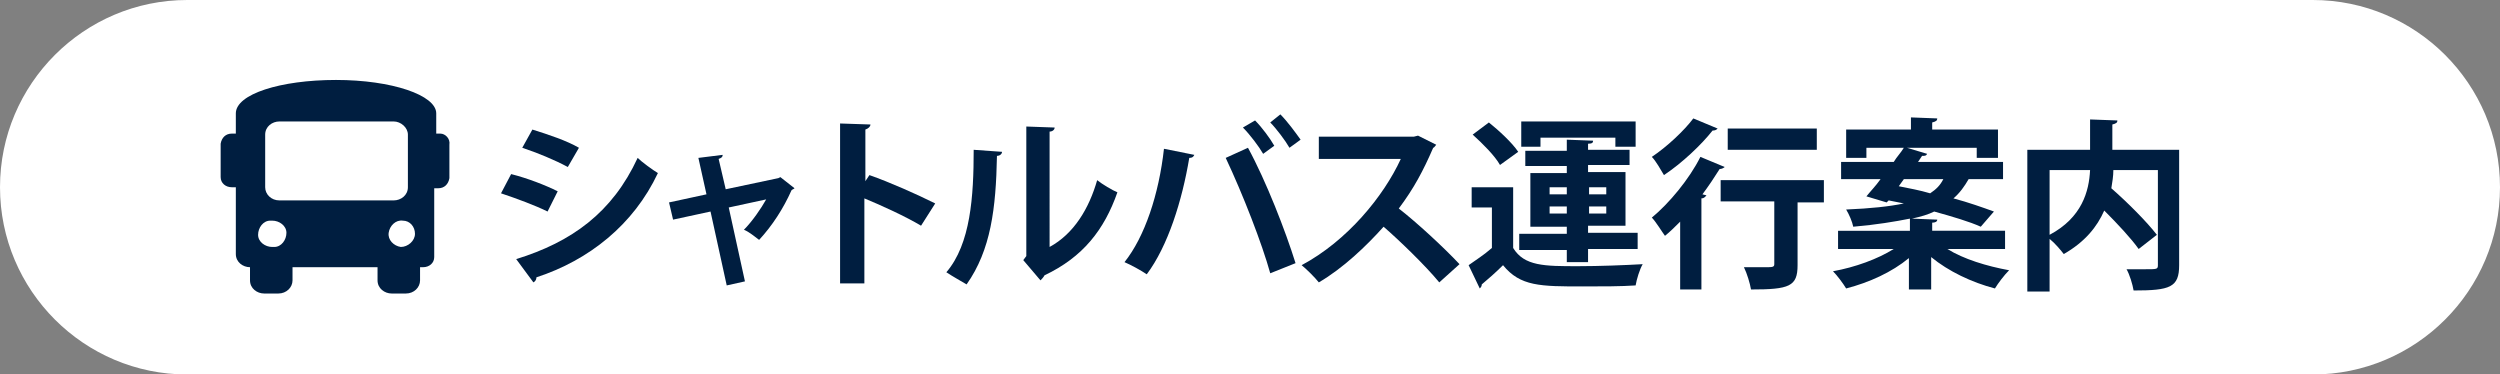
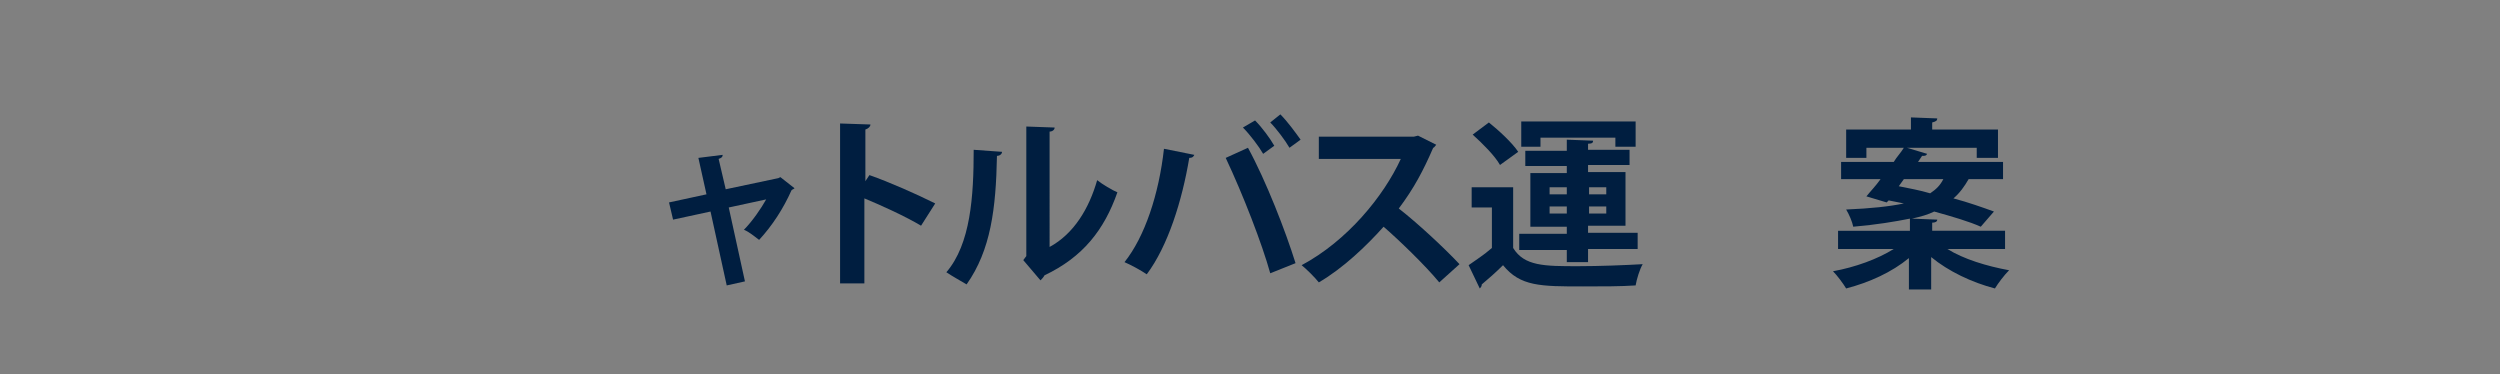
<svg xmlns="http://www.w3.org/2000/svg" version="1.1" id="レイヤー_1" x="0px" y="0px" viewBox="0 0 247 37" style="enable-background:new 0 0 247 37;" xml:space="preserve">
  <rect x="0" y="0" width="247" height="37" fill="#808080" stroke="none" />
  <style type="text/css">
	.st0{fill:#FFFFFF;}
	.st1{enable-background:new    ;}
	.st2{fill:#001E40;}
</style>
  <g id="グループ_311" transform="translate(-420 -2319)">
-     <path id="長方形_177" class="st0" d="M438.5,2319h210c10.2,0,18.5,8.3,18.5,18.5l0,0c0,10.2-8.3,18.5-18.5,18.5h-210   c-10.2,0-18.5-8.3-18.5-18.5l0,0C420,2327.3,428.3,2319,438.5,2319z" />
    <g class="st1">
-       <path class="st2" d="M470.5,2336.2c1.6,0.4,3.4,1.1,4.6,1.7l-1,2c-1.2-0.6-3.1-1.3-4.6-1.8L470.5,2336.2z M471,2344.6    c5.5-1.7,9.5-4.6,12-10c0.4,0.4,1.5,1.2,2,1.5c-2.4,5.1-6.8,8.6-12,10.3c0,0.2-0.1,0.4-0.3,0.5L471,2344.6z M472.6,2331.8    c1.6,0.5,3.4,1.1,4.6,1.8l-1.1,1.9c-1.3-0.7-3-1.4-4.5-1.9L472.6,2331.8z" />
      <path class="st2" d="M498.5,2337.6c-0.1,0.1-0.2,0.1-0.3,0.2c-0.8,1.8-1.9,3.5-3.2,4.9c-0.4-0.3-1-0.8-1.5-1    c0.8-0.8,1.7-2.1,2.2-3l-3.7,0.8l1.6,7.3l-1.8,0.4l-1.6-7.3l-3.7,0.8l-0.4-1.7l3.7-0.8l-0.8-3.6l2.4-0.3c0,0.2-0.1,0.3-0.4,0.4    l0.7,3l5.2-1.1l0.2-0.1L498.5,2337.6z" />
      <path class="st2" d="M511,2341.3c-1.5-0.9-3.9-2-5.6-2.7v8.4h-2.4v-15.8l3,0.1c0,0.2-0.2,0.4-0.5,0.5v5.1l0.4-0.6    c2,0.7,4.7,1.9,6.5,2.8L511,2341.3z" />
      <path class="st2" d="M519,2334c0,0.2-0.2,0.4-0.5,0.4c-0.1,5.2-0.6,9.3-3,12.7c-0.5-0.3-1.4-0.8-2-1.2c2.4-2.8,2.7-7.5,2.7-12.1    L519,2334z M523.7,2343.4c2.4-1.3,3.9-3.8,4.7-6.6c0.5,0.4,1.5,1,2,1.2c-1.3,3.7-3.4,6.4-7.2,8.2c-0.1,0.2-0.3,0.4-0.4,0.5l-1.7-2    l0.3-0.4v-12.8l2.8,0.1c0,0.2-0.2,0.4-0.5,0.4V2343.4z" />
      <path class="st2" d="M538,2334.3c-0.1,0.2-0.2,0.3-0.5,0.3c-0.7,4.2-2.1,8.7-4.2,11.5c-0.6-0.4-1.5-0.9-2.2-1.2    c2-2.5,3.4-6.7,3.9-11.2L538,2334.3z M545.5,2346c-0.8-2.9-2.7-7.8-4.4-11.4l2.2-1c1.8,3.3,3.7,8.2,4.7,11.4L545.5,2346z     M544,2330.9c0.7,0.7,1.5,1.8,1.9,2.5l-1.1,0.8c-0.4-0.7-1.3-1.9-2-2.6L544,2330.9z M546.5,2330.3c0.7,0.7,1.5,1.8,2,2.5l-1.1,0.8    c-0.4-0.7-1.3-1.9-1.9-2.5L546.5,2330.3z" />
      <path class="st2" d="M561.9,2333.3c-0.1,0.1-0.2,0.3-0.3,0.3c-1,2.3-1.9,4-3.4,6c1.8,1.4,4.4,3.8,6,5.5l-2,1.8    c-1.4-1.7-4-4.2-5.5-5.5c-1.7,1.9-4,4.1-6.4,5.5c-0.4-0.5-1.2-1.3-1.7-1.7c4.5-2.4,8.1-6.8,9.8-10.5h-8.1v-2.2h9.4l0.4-0.1    L561.9,2333.3z" />
      <path class="st2" d="M569.5,2337.7v5.8c1.1,1.8,3.1,1.8,6.4,1.8c2.1,0,4.7-0.1,6.4-0.2c-0.3,0.5-0.6,1.5-0.7,2.1    c-1.4,0.1-3.3,0.1-5.2,0.1c-4.2,0-6.2,0-7.9-2.1c-0.7,0.7-1.5,1.4-2.1,1.9c0,0.2-0.1,0.3-0.2,0.4l-1.1-2.3c0.7-0.5,1.5-1,2.3-1.7    v-4h-2v-2H569.5z M567.1,2331.1c1,0.8,2.3,2,2.9,2.9l-1.8,1.3c-0.5-0.9-1.7-2.1-2.7-3L567.1,2331.1z M574.8,2345v-1.3h-4.7v-1.6    h4.7v-0.7h-3.6v-5.3h3.6v-0.7h-4.1v-1.5h4.1v-1.1l2.6,0.1c0,0.2-0.1,0.3-0.5,0.3v0.6h4.1v1.5h-4.1v0.7h3.7v5.3h-3.7v0.7h4.9v1.6    h-4.9v1.3H574.8z M572.2,2332.6v0.9h-1.9v-2.5h11.3v2.5h-2v-0.9H572.2z M573.1,2337.5v0.7h1.7v-0.7H573.1z M573.1,2340.1h1.7v-0.7    h-1.7V2340.1z M578.7,2337.5h-1.7v0.7h1.7V2337.5z M578.7,2340.1v-0.7h-1.7v0.7H578.7z" />
-       <path class="st2" d="M586,2340.9c-0.5,0.5-1,1-1.5,1.4c-0.3-0.4-0.9-1.4-1.3-1.8c1.7-1.4,3.7-3.8,4.8-6l2.4,1    c-0.1,0.1-0.3,0.2-0.5,0.2c-0.5,0.8-1.1,1.7-1.7,2.5l0.4,0.1c-0.1,0.1-0.2,0.3-0.5,0.3v9H586V2340.9z M589.7,2331.7    c-0.1,0.1-0.2,0.2-0.5,0.2c-1.1,1.4-3,3.2-4.8,4.4c-0.3-0.5-0.8-1.4-1.2-1.8c1.5-1,3.2-2.6,4.1-3.8L589.7,2331.7z M600.2,2336.9    v2.1h-2.6v6.2c0,2.1-0.8,2.4-4.6,2.4c-0.1-0.6-0.4-1.6-0.7-2.2c0.8,0,1.6,0,2.1,0c0.7,0,0.9,0,0.9-0.3v-6.2H590v-2.1H600.2z     M599.5,2331.7v2.1h-8.8v-2.1H599.5z" />
      <path class="st2" d="M618,2343.6h-5.6c1.6,1,3.9,1.7,6.1,2.1c-0.5,0.5-1.1,1.3-1.4,1.8c-2.3-0.6-4.6-1.7-6.3-3.1v3.2h-2.2v-3.1    c-1.7,1.4-3.9,2.4-6.2,3c-0.3-0.5-0.9-1.3-1.3-1.7c2.2-0.4,4.4-1.2,6-2.2h-5.5v-1.8h7.1v-1.2c-1.5,0.3-3.3,0.6-5.6,0.8    c-0.1-0.5-0.4-1.2-0.7-1.7c2.4-0.1,4.3-0.3,5.7-0.6c-0.5-0.1-1-0.2-1.5-0.3l-0.2,0.2l-2-0.6c0.4-0.5,0.9-1,1.4-1.7h-3.9v-1.7h5.2    c0.3-0.5,0.7-0.9,1-1.4h-3.7v1h-2v-2.8h6.4v-1.2l2.6,0.1c0,0.2-0.1,0.3-0.5,0.4v0.7h6.5v2.8h-2.1v-1h-6.9l2,0.6    c-0.1,0.2-0.2,0.2-0.5,0.2l-0.4,0.6h8.4v1.7h-3.3l-0.1,0c-0.4,0.7-0.9,1.4-1.5,1.9c1.5,0.4,2.9,0.9,4,1.3l-1.3,1.5    c-1.1-0.5-2.8-1-4.6-1.5c-0.6,0.3-1.3,0.5-2.2,0.7l2.5,0.1c0,0.2-0.2,0.3-0.5,0.3v0.8h7.2V2343.6z M608.1,2336.7l-0.5,0.7    c1,0.2,2.1,0.4,3.1,0.7c0.6-0.4,1-0.8,1.3-1.4H608.1z" />
-       <path class="st2" d="M635.3,2333.7v11.5c0,2.2-0.9,2.5-4.5,2.5c-0.1-0.6-0.4-1.6-0.7-2.1c0.6,0,1.3,0,1.9,0c1.1,0,1.2,0,1.2-0.4    v-9.4h-4.4c0,0.6-0.1,1.2-0.2,1.8c1.6,1.4,3.5,3.3,4.5,4.6l-1.8,1.4c-0.7-1-2.1-2.5-3.4-3.8c-0.7,1.6-1.9,3.1-4,4.3    c-0.3-0.4-0.9-1.1-1.4-1.5v5.2h-2.2v-14h6.2v-3l2.7,0.1c0,0.2-0.1,0.3-0.5,0.4v2.5H635.3z M622.5,2335.8v6.4    c3.2-1.7,3.9-4.3,4-6.4H622.5z" />
    </g>
-     <path id="bus-solid" class="st2" d="M463.5,2332.2h-0.4v-2c0-1.8-4.4-3.3-9.9-3.3s-9.9,1.4-9.9,3.3v2h-0.4c-0.6,0-1,0.4-1.1,1v3.3   c0,0.6,0.5,1,1.1,1h0.4v6.6c0,0.8,0.7,1.3,1.4,1.3v1.3c0,0.8,0.7,1.3,1.4,1.3h1.4c0.8,0,1.4-0.6,1.4-1.3v-1.3h8.4v1.3   c0,0.8,0.7,1.3,1.4,1.3h1.4c0.8,0,1.4-0.6,1.4-1.3v-1.3h0.3c0.6,0,1.1-0.4,1.1-1c0,0,0,0,0,0v-6.8h0.4c0.6,0,1-0.4,1.1-1v-3.3   C464.5,2332.7,464,2332.2,463.5,2332.2z M446.9,2343.4c-0.7,0-1.4-0.5-1.4-1.2s0.5-1.4,1.2-1.4c0.1,0,0.1,0,0.2,0   c0.7,0,1.4,0.5,1.4,1.2c0,0.7-0.5,1.4-1.2,1.4C447,2343.4,447,2343.4,446.9,2343.4z M447.6,2338.8c-0.8,0-1.4-0.6-1.4-1.3v-5.2   c0-0.8,0.7-1.3,1.4-1.3h11.3c0.7,0,1.4,0.6,1.4,1.3v5.2c0,0.8-0.7,1.3-1.4,1.3L447.6,2338.8z M459.6,2343.4   c-0.7-0.1-1.3-0.7-1.2-1.4s0.7-1.3,1.4-1.2c0.7,0,1.2,0.6,1.2,1.3C461,2342.8,460.3,2343.4,459.6,2343.4z" />
  </g>
</svg>